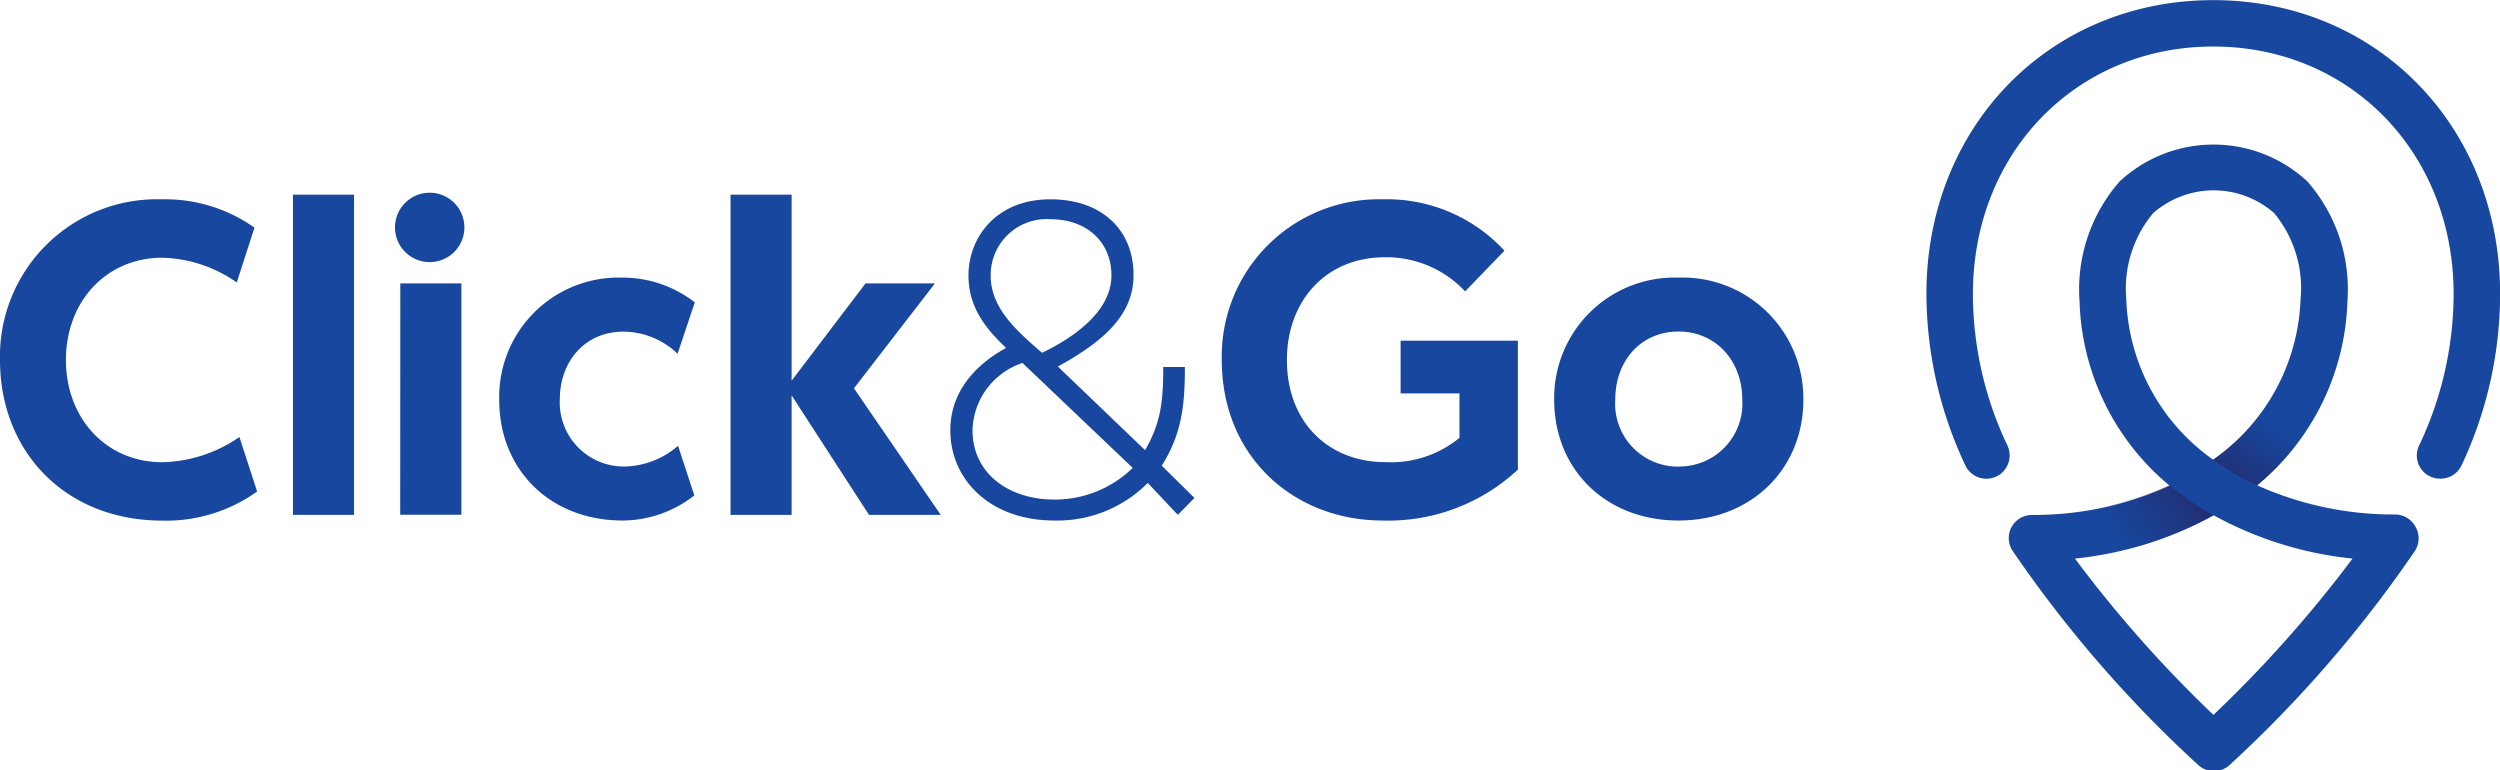
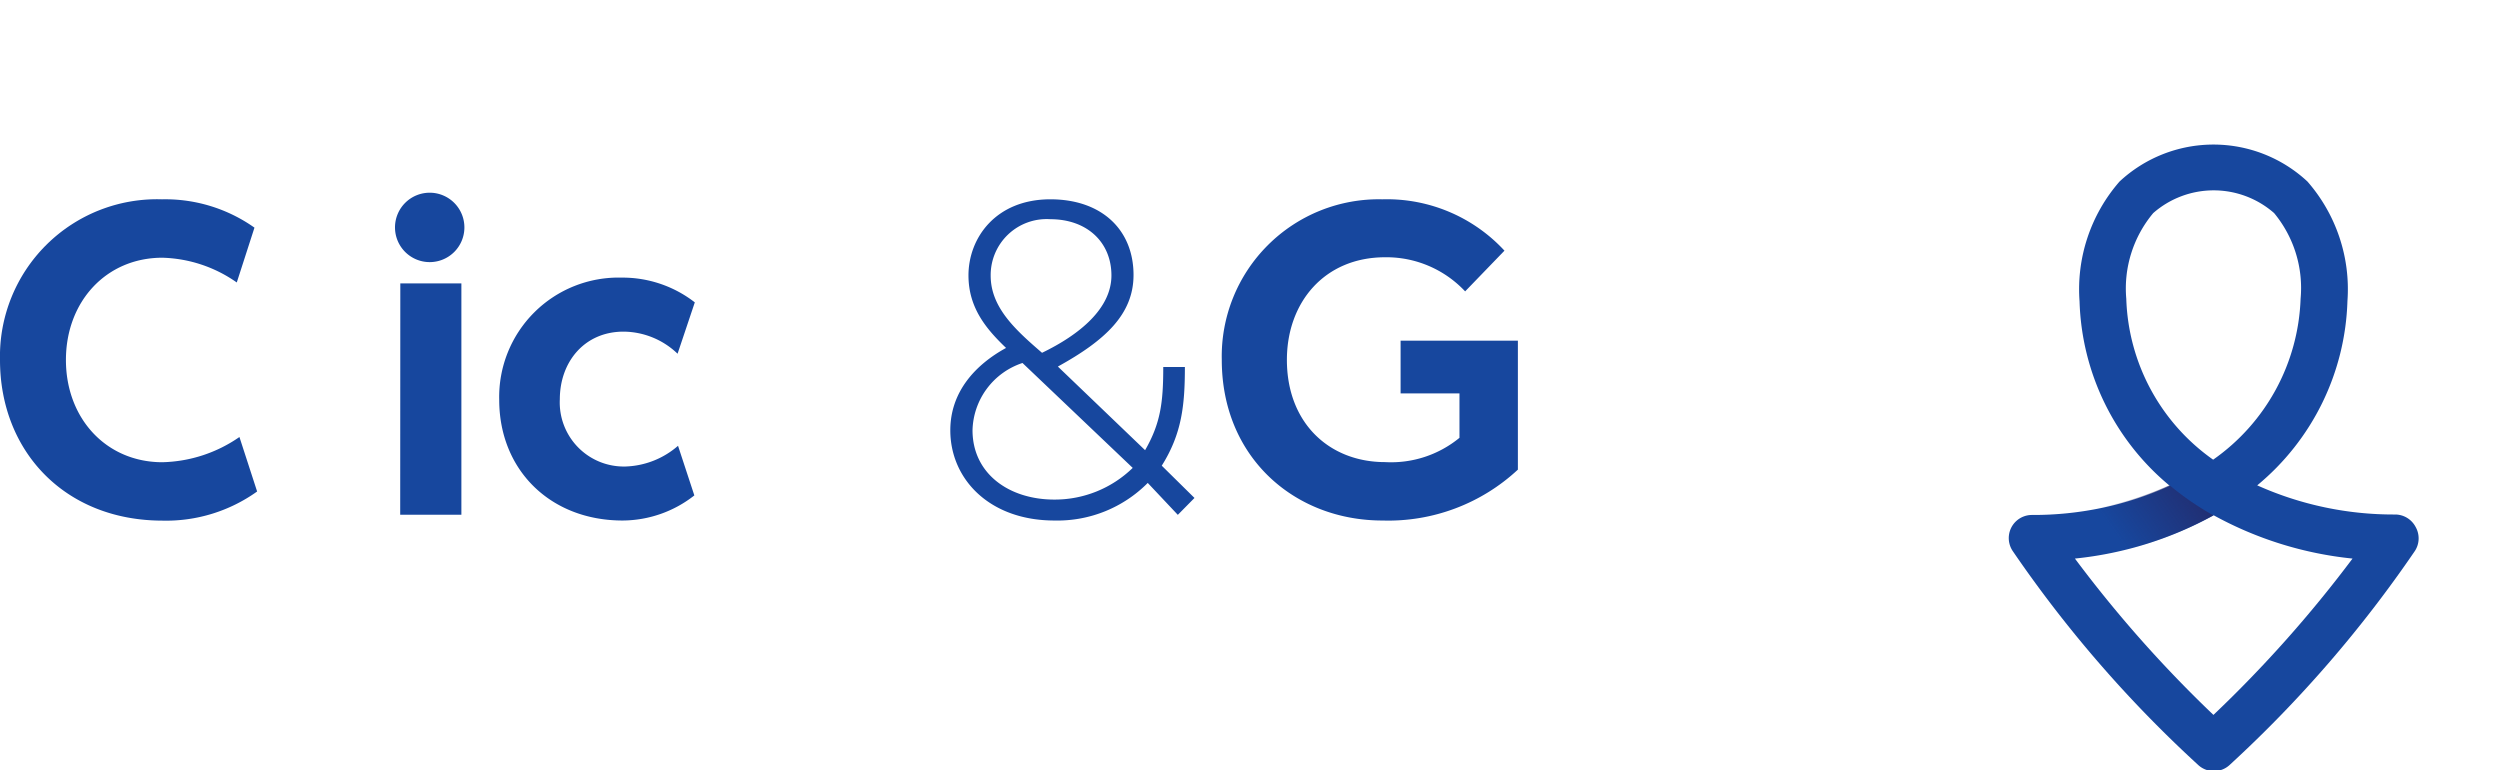
<svg xmlns="http://www.w3.org/2000/svg" width="76.25mm" height="23.5mm" viewBox="0 0 216.14 66.61">
  <defs>
    <linearGradient id="linear-gradient" x1="206.9" y1="56.03" x2="210.5" y2="50.89" gradientUnits="userSpaceOnUse">
      <stop offset="0" stop-color="#242867" stop-opacity="0.8" />
      <stop offset="1" stop-color="#242867" stop-opacity="0" />
    </linearGradient>
    <linearGradient id="linear-gradient-2" x1="196.45" y1="59.5" x2="203.04" y2="54.89" gradientUnits="userSpaceOnUse">
      <stop offset="0" stop-color="#242867" stop-opacity="0" />
      <stop offset="1" stop-color="#242867" stop-opacity="0.8" />
    </linearGradient>
  </defs>
  <title>C&amp;amp;G_logo_cmyk_navy_pos</title>
  <g style="isolation: isolate">
    <g id="Layer_1" data-name="Layer 1">
      <g>
        <g>
          <path d="M14.17,45.29a13.58,13.58,0,0,1,14-13.89,13.36,13.36,0,0,1,8,2.45l-1.53,4.74a11.7,11.7,0,0,0-6.43-2.14c-4.86,0-8.34,3.79-8.34,8.84s3.48,8.84,8.34,8.84a12.16,12.16,0,0,0,6.66-2.18l1.53,4.71a13.52,13.52,0,0,1-8.19,2.52C19.76,59.17,14.17,53.17,14.17,45.29Z" transform="translate(-14.17 -14.17)" style="fill: #17479e" />
-           <path d="M39.5,31h5.28V58.68H39.5Z" transform="translate(-14.17 -14.17)" style="fill: #17479e" />
          <path d="M51.38,30.83a3,3,0,1,1-3.06,3A3,3,0,0,1,51.38,30.83Zm-2.6,7.84h5.28v20H48.77Z" transform="translate(-14.17 -14.17)" style="fill: #17479e" />
          <path d="M72.79,52.71,74.2,57A10.1,10.1,0,0,1,68,59.17c-6.24,0-10.67-4.36-10.67-10.44A10.32,10.32,0,0,1,67.93,38.17a10.17,10.17,0,0,1,6.31,2.14l-1.49,4.44a6.81,6.81,0,0,0-4.67-1.91c-3.4,0-5.51,2.64-5.51,5.85a5.54,5.54,0,0,0,5.7,5.81A7.26,7.26,0,0,0,72.79,52.71Z" transform="translate(-14.17 -14.17)" style="fill: #17479e" />
-           <path d="M77.33,31h5.28V47.08L89,38.67H95l-7,9.07L95.5,58.68H89.3L82.61,48.35V58.68H77.33Z" transform="translate(-14.17 -14.17)" style="fill: #17479e" />
          <path d="M113.4,55.92a11,11,0,0,1-8.07,3.25c-5.59,0-9-3.56-9-7.8,0-3.37,2.22-5.7,4.82-7.12-1.68-1.61-3.25-3.44-3.25-6.27,0-3.25,2.37-6.58,7.08-6.58,4.44,0,7.19,2.64,7.19,6.54,0,3.4-2.45,5.66-6.54,7.92l7.54,7.23c1.34-2.33,1.57-4.13,1.57-7.19h1.87c0,3.33-.27,5.78-2,8.53l2.83,2.79L116,58.68Zm-1.3-1.3-9.53-9.07a6.29,6.29,0,0,0-4.32,5.81c0,3.75,3.14,6,7.08,6A9.66,9.66,0,0,0,112.1,54.62Zm-7.84-9.95c3.25-1.57,6-3.83,6-6.69s-2.1-4.86-5.28-4.86A4.84,4.84,0,0,0,99.82,38C99.82,40.77,102,42.72,104.26,44.67Z" transform="translate(-14.17 -14.17)" style="fill: #17479e" />
          <path d="M144.24,35.84l-3.4,3.52a9.33,9.33,0,0,0-6.92-2.95c-5.24,0-8.49,3.9-8.49,8.87,0,5.47,3.67,8.84,8.49,8.84a9.31,9.31,0,0,0,6.43-2.1V48.18h-5.09V43.62h10.14V54.77a16.44,16.44,0,0,1-11.71,4.4c-7.57,0-13.89-5.43-13.89-13.89A13.58,13.58,0,0,1,133.68,31.4,13.84,13.84,0,0,1,144.24,35.84Z" transform="translate(-14.17 -14.17)" style="fill: #17479e" />
-           <path d="M159.29,38.17a10.44,10.44,0,0,1,10.79,10.56c0,6-4.51,10.44-10.79,10.44s-10.75-4.4-10.75-10.44A10.41,10.41,0,0,1,159.29,38.17Zm0,16.33a5.44,5.44,0,0,0,5.51-5.78c0-3.4-2.33-5.89-5.51-5.89s-5.47,2.45-5.47,5.89A5.43,5.43,0,0,0,159.29,54.51Z" transform="translate(-14.17 -14.17)" style="fill: #17479e" />
        </g>
        <g>
          <path d="M223,59.7a2,2,0,0,0-1.77-1.05,28.79,28.79,0,0,1-11.91-2.52,21.5,21.5,0,0,0,7.8-15.93h0v0a14.14,14.14,0,0,0-3.46-10.34,11.92,11.92,0,0,0-16.24,0,14.17,14.17,0,0,0-3.46,10.37,21.51,21.51,0,0,0,7.8,15.94,28.77,28.77,0,0,1-11.9,2.52,2,2,0,0,0-1.67,3.13h0a106.69,106.69,0,0,0,16,18.46,2,2,0,0,0,2.77,0,106.65,106.65,0,0,0,16-18.49A2,2,0,0,0,223,59.7ZM198,40a10.16,10.16,0,0,1,2.33-7.41,7.93,7.93,0,0,1,10.45,0A10.16,10.16,0,0,1,213.07,40a17.73,17.73,0,0,1-7.56,13.91A17.69,17.69,0,0,1,198,40Zm7.56,36a107.59,107.59,0,0,1-12-13.54,31.49,31.49,0,0,0,12-3.74,31.5,31.5,0,0,0,12,3.74A107.91,107.91,0,0,1,205.51,76Z" transform="translate(-14.17 -14.17)" style="fill: #17479e" />
-           <path d="M225.13,55.55a2,2,0,0,1-1.83-2.83,30.62,30.62,0,0,0,3-13.14c0-12.19-8.93-21.39-20.78-21.39s-20.78,9.19-20.78,21.39a30.62,30.62,0,0,0,3,13.14,2,2,0,0,1-3.67,1.65,34.87,34.87,0,0,1-3.35-14.79c0-14.48,10.66-25.4,24.8-25.4s24.8,10.92,24.8,25.4A34.87,34.87,0,0,1,227,54.37,2,2,0,0,1,225.13,55.55Z" transform="translate(-14.17 -14.17)" style="fill: #17479e" />
-           <path d="M212.72,42.85a17.65,17.65,0,0,1-7.21,11.07,22.65,22.65,0,0,0,3.78,2.2,21.23,21.23,0,0,0,7.44-12.74Z" transform="translate(-14.17 -14.17)" style="mix-blend-mode: multiply;fill: url(#linear-gradient)" />
          <path d="M191.52,59.56c.62,1,1.3,1.92,2,2.9a31.49,31.49,0,0,0,12-3.74,25.13,25.13,0,0,1-3.78-2.6,28.77,28.77,0,0,1-11.9,2.52h-.11A2,2,0,0,1,191.52,59.56Z" transform="translate(-14.17 -14.17)" style="mix-blend-mode: multiply;fill: url(#linear-gradient-2)" />
        </g>
      </g>
    </g>
  </g>
</svg>